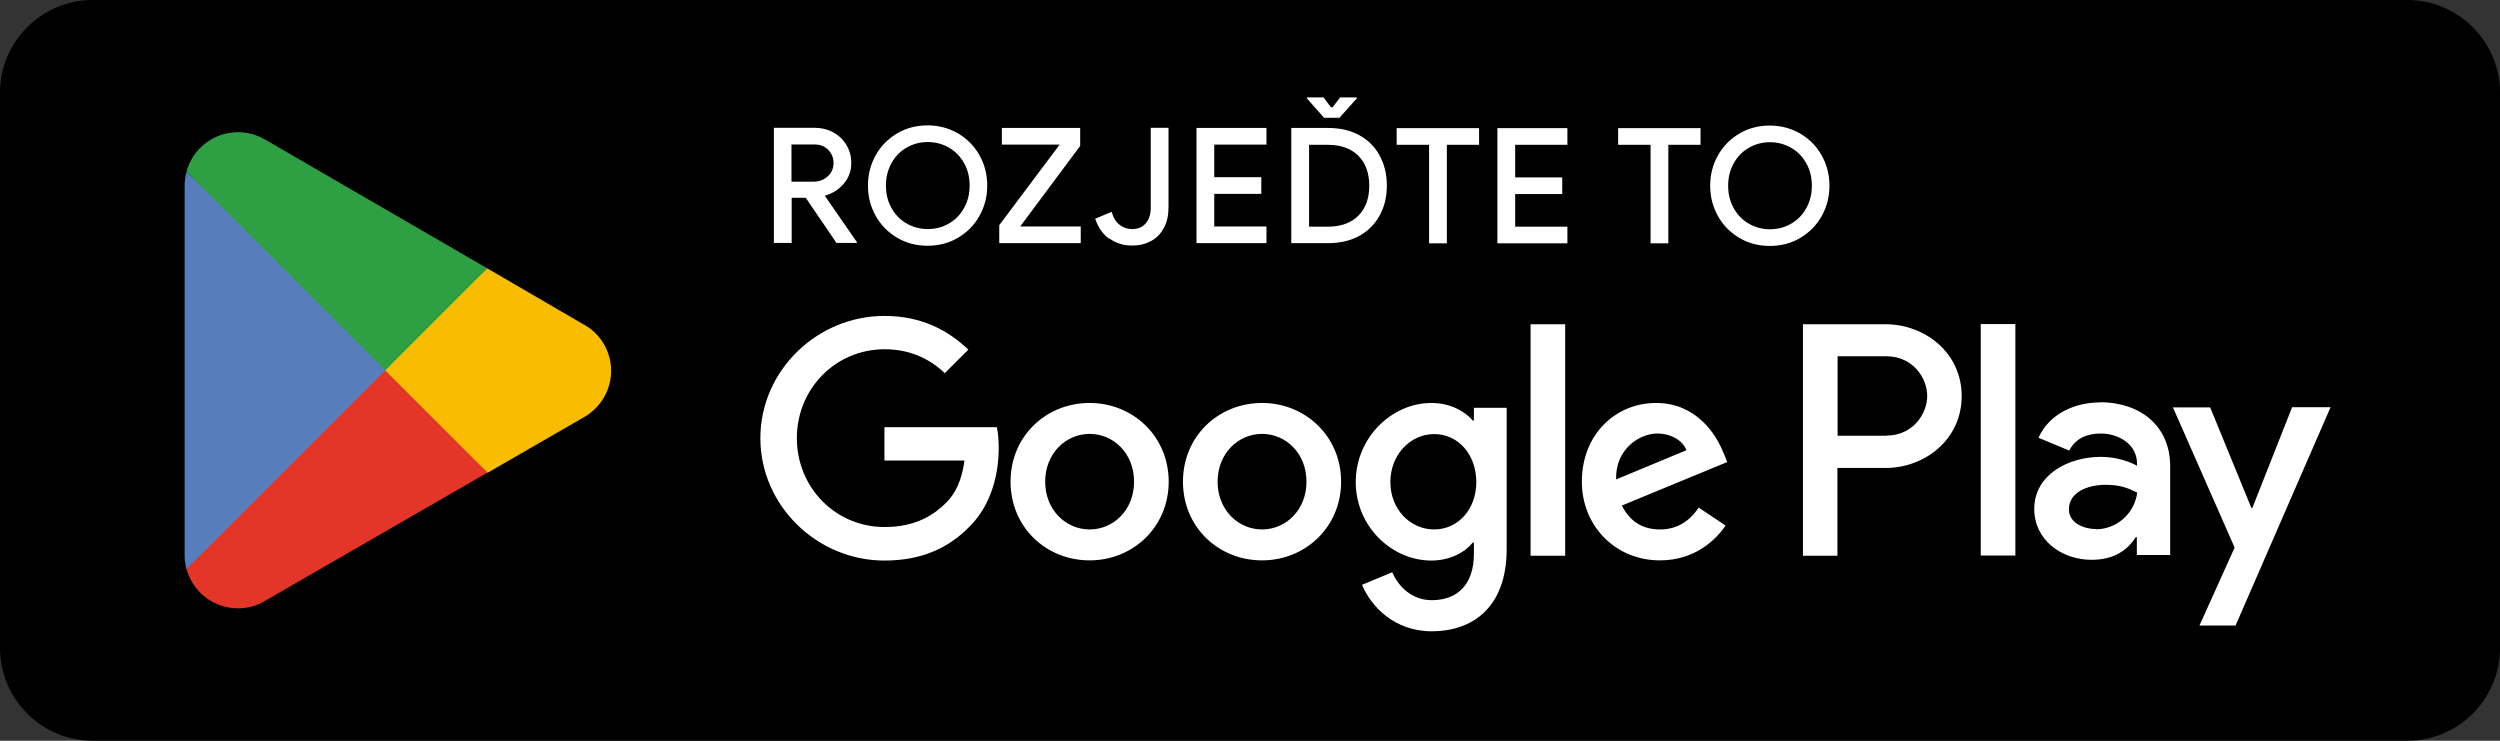
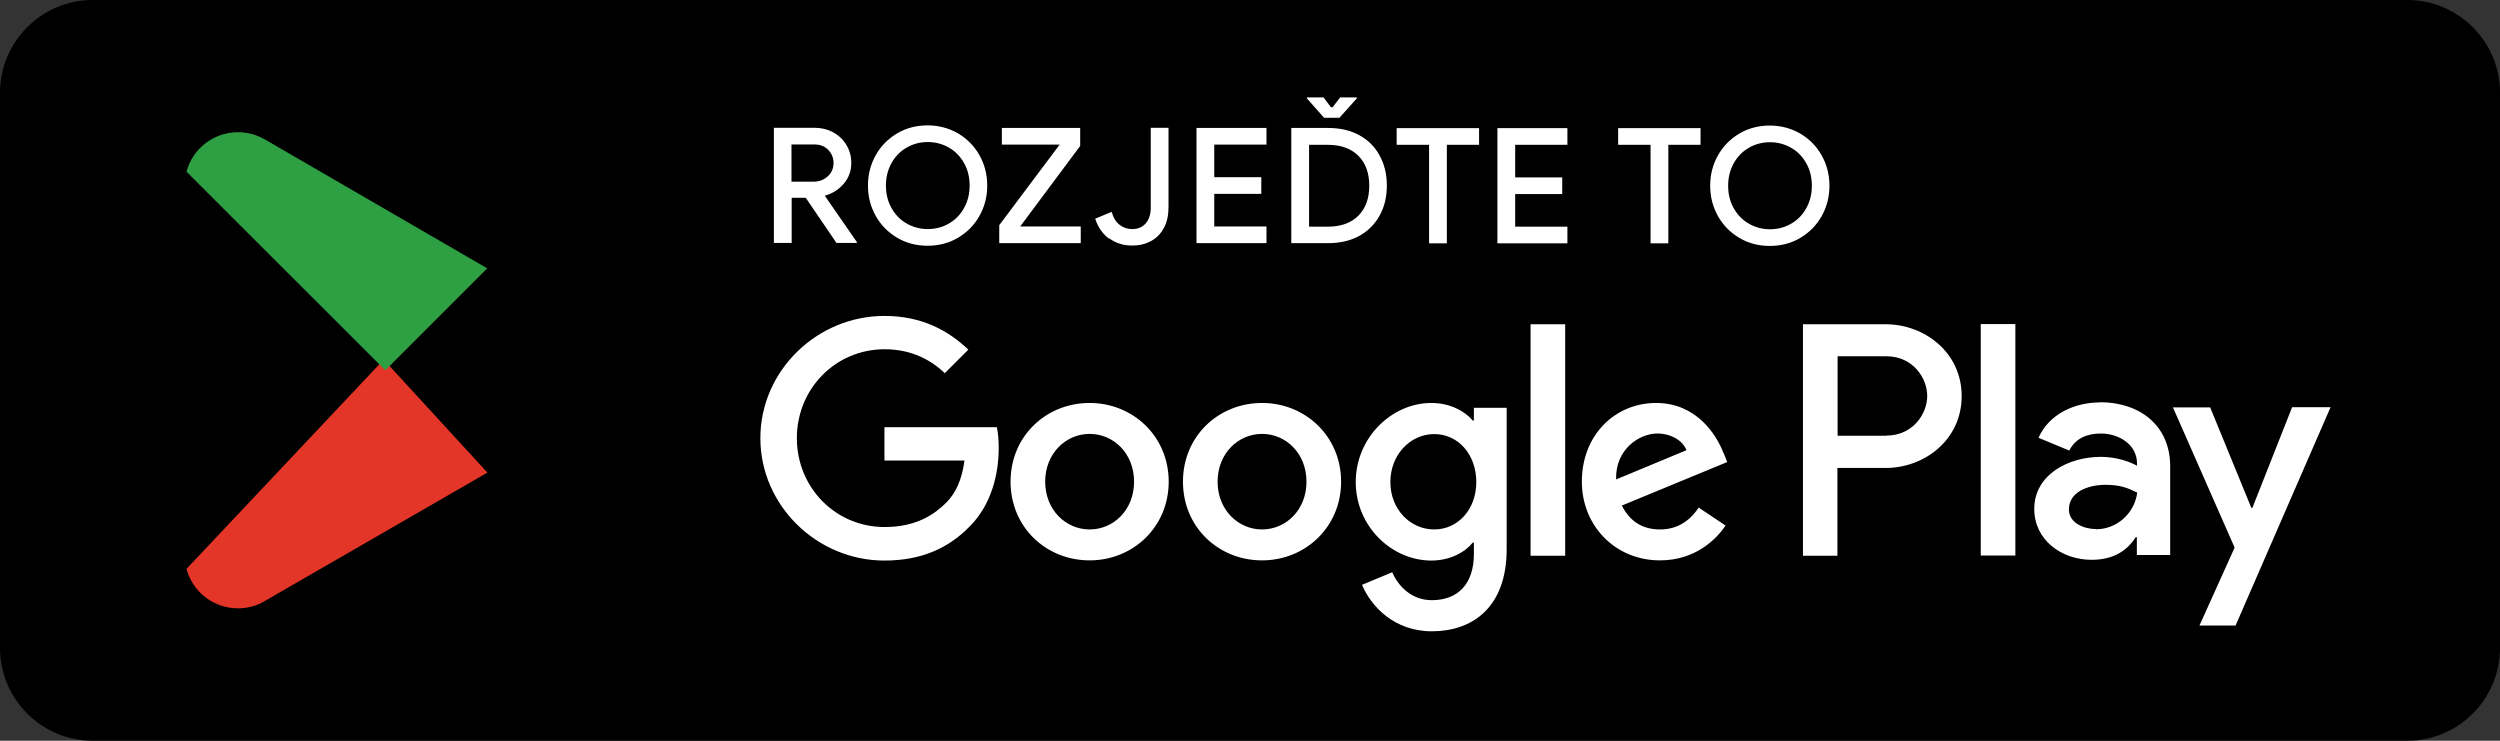
<svg xmlns="http://www.w3.org/2000/svg" fill="none" height="32" viewBox="0 0 108 32" width="108">
  <rect x="0" y="0" width="108" height="32" fill="#333333" stroke="none" />
  <path d="M104 32H4C1.8 32 0 30.2 0 28V4C0 1.8 1.8 0 4 0H104C106.2 0 108 1.8 108 4V28C108 30.2 106.2 32 104 32Z" fill="black" />
  <path d="M16.576 15.536L8.056 24.576C8.32 25.56 9.216 26.28 10.28 26.28C10.704 26.28 11.104 26.168 11.448 25.96L11.472 25.944L21.056 20.416L16.568 15.528L16.576 15.536Z" fill="#E33628" />
-   <path d="M25.192 14H25.184L21.048 11.592L16.384 15.744L21.064 20.424L25.184 18.048C25.904 17.656 26.4 16.896 26.4 16.024C26.4 15.152 25.92 14.392 25.2 14.008" fill="#F8BD00" />
-   <path d="M8.056 7.424C8.008 7.616 7.976 7.808 7.976 8.016V23.992C7.976 24.2 8 24.392 8.056 24.584L16.864 15.776L8.056 7.424Z" fill="#587DBD" />
  <path d="M16.64 16L21.048 11.592L11.472 6.04C11.12 5.832 10.72 5.712 10.28 5.712C9.216 5.712 8.32 6.432 8.056 7.416L16.64 15.992V16Z" fill="#2E9F43" />
  <path d="M33.424 5.52H35.168C35.472 5.52 35.744 5.584 35.984 5.712C36.224 5.84 36.424 6.024 36.56 6.256C36.704 6.488 36.776 6.752 36.776 7.04C36.776 7.376 36.672 7.672 36.456 7.928C36.24 8.184 35.968 8.36 35.648 8.448V8.48L37.016 10.456V10.496H36.136L34.808 8.544H34.2V10.496H33.432V5.52H33.424ZM35.152 7.848C35.392 7.848 35.6 7.768 35.76 7.616C35.928 7.464 36.008 7.272 36.008 7.04C36.008 6.824 35.936 6.64 35.784 6.48C35.632 6.32 35.432 6.24 35.184 6.24H34.192V7.848H35.152ZM38.76 10.272C38.368 10.04 38.056 9.728 37.832 9.328C37.608 8.928 37.496 8.496 37.496 8.016C37.496 7.536 37.608 7.104 37.832 6.704C38.056 6.304 38.368 5.992 38.76 5.76C39.152 5.528 39.592 5.416 40.072 5.416C40.552 5.416 40.992 5.536 41.384 5.76C41.776 5.992 42.088 6.304 42.312 6.704C42.536 7.104 42.648 7.536 42.648 8.016C42.648 8.496 42.536 8.928 42.312 9.328C42.088 9.728 41.776 10.04 41.384 10.272C40.992 10.504 40.552 10.616 40.072 10.616C39.592 10.616 39.152 10.504 38.76 10.272ZM40.992 9.656C41.272 9.496 41.488 9.272 41.648 8.984C41.808 8.696 41.888 8.376 41.888 8.016C41.888 7.656 41.808 7.328 41.648 7.048C41.488 6.76 41.272 6.536 40.992 6.376C40.712 6.216 40.408 6.136 40.08 6.136C39.752 6.136 39.44 6.216 39.168 6.376C38.888 6.536 38.672 6.76 38.512 7.048C38.352 7.336 38.272 7.656 38.272 8.016C38.272 8.376 38.352 8.704 38.512 8.984C38.672 9.272 38.888 9.496 39.168 9.656C39.448 9.816 39.752 9.896 40.08 9.896C40.408 9.896 40.72 9.816 40.992 9.656ZM43.168 9.728L45.776 6.248H43.28V5.528H46.664V6.304L44.072 9.784H46.688V10.504H43.168V9.728ZM47.912 10.312C47.632 10.104 47.432 9.816 47.312 9.448L48.024 9.152C48.096 9.408 48.208 9.592 48.368 9.712C48.52 9.832 48.704 9.896 48.912 9.896C49.16 9.896 49.352 9.816 49.496 9.648C49.64 9.48 49.712 9.256 49.712 8.976V5.52H50.48V8.944C50.48 9.296 50.416 9.6 50.28 9.848C50.144 10.096 49.96 10.288 49.72 10.416C49.48 10.544 49.216 10.608 48.912 10.608C48.528 10.608 48.2 10.504 47.92 10.296L47.912 10.312ZM51.688 5.528H54.712V6.248H52.456V7.656H54.488V8.376H52.456V9.784H54.712V10.504H51.688V5.52V5.528ZM55.784 5.528H57.376C57.888 5.528 58.344 5.632 58.72 5.84C59.104 6.048 59.4 6.344 59.6 6.72C59.808 7.096 59.912 7.528 59.912 8.016C59.912 8.504 59.808 8.936 59.6 9.312C59.392 9.688 59.096 9.984 58.72 10.192C58.336 10.4 57.888 10.504 57.376 10.504H55.784V5.52V5.528ZM56.456 4.248V4.208H57.176L57.496 4.632H57.568L57.896 4.208H58.616V4.248L57.864 5.088H57.2L56.456 4.248ZM57.36 9.792C57.928 9.792 58.368 9.632 58.68 9.32C58.992 9.008 59.152 8.576 59.152 8.024C59.152 7.472 58.992 7.04 58.68 6.728C58.368 6.416 57.928 6.256 57.36 6.256H56.552V9.792H57.36ZM61.736 6.256H60.336V5.536H63.896V6.256H62.504V10.512H61.736V6.248V6.256ZM64.688 5.536H67.712V6.256H65.456V7.664H67.488V8.384H65.456V9.792H67.712V10.512H64.688V5.52V5.536ZM71.304 6.256H69.904V5.536H73.464V6.256H72.072V10.512H71.304V6.248V6.256ZM75.144 10.28C74.752 10.048 74.44 9.736 74.216 9.336C73.992 8.936 73.88 8.504 73.88 8.024C73.88 7.544 73.992 7.112 74.216 6.712C74.44 6.312 74.752 6 75.144 5.768C75.536 5.536 75.976 5.424 76.456 5.424C76.936 5.424 77.376 5.544 77.768 5.768C78.16 6 78.472 6.312 78.696 6.712C78.92 7.112 79.032 7.544 79.032 8.024C79.032 8.504 78.92 8.936 78.696 9.336C78.472 9.736 78.16 10.048 77.768 10.28C77.376 10.512 76.936 10.624 76.456 10.624C75.976 10.624 75.536 10.512 75.144 10.28ZM77.376 9.664C77.656 9.504 77.872 9.28 78.032 8.992C78.192 8.704 78.272 8.384 78.272 8.024C78.272 7.664 78.192 7.336 78.032 7.056C77.872 6.768 77.656 6.544 77.376 6.384C77.096 6.224 76.792 6.144 76.464 6.144C76.136 6.144 75.824 6.224 75.552 6.384C75.272 6.544 75.056 6.768 74.896 7.056C74.736 7.344 74.656 7.664 74.656 8.024C74.656 8.384 74.736 8.712 74.896 8.992C75.056 9.28 75.272 9.504 75.552 9.664C75.832 9.824 76.136 9.904 76.464 9.904C76.792 9.904 77.104 9.824 77.376 9.664ZM54.52 17.408C52.64 17.408 51.104 18.84 51.104 20.808C51.104 22.776 52.64 24.208 54.52 24.208C56.4 24.208 57.936 22.76 57.936 20.808C57.936 18.856 56.4 17.408 54.52 17.408ZM54.52 22.872C53.488 22.872 52.6 22.024 52.6 20.808C52.6 19.592 53.488 18.744 54.52 18.744C55.552 18.744 56.44 19.584 56.44 20.808C56.44 22.032 55.552 22.872 54.52 22.872ZM47.072 17.408C45.192 17.408 43.656 18.84 43.656 20.808C43.656 22.776 45.192 24.208 47.072 24.208C48.952 24.208 50.488 22.76 50.488 20.808C50.488 18.856 48.952 17.408 47.072 17.408ZM47.072 22.872C46.04 22.872 45.152 22.024 45.152 20.808C45.152 19.592 46.04 18.744 47.072 18.744C48.104 18.744 48.992 19.584 48.992 20.808C48.992 22.032 48.104 22.872 47.072 22.872ZM38.208 18.456V19.896H41.664C41.56 20.712 41.288 21.304 40.88 21.712C40.376 22.216 39.592 22.768 38.216 22.768C36.088 22.768 34.424 21.056 34.424 18.928C34.424 16.8 36.088 15.088 38.216 15.088C39.36 15.088 40.2 15.536 40.816 16.12L41.832 15.104C40.968 14.28 39.824 13.648 38.208 13.648C35.296 13.648 32.848 16.016 32.848 18.928C32.848 21.84 35.296 24.216 38.208 24.216C39.776 24.216 40.968 23.696 41.896 22.736C42.848 21.784 43.144 20.44 43.144 19.36C43.144 19.024 43.12 18.72 43.064 18.456H38.208ZM74.456 19.576C74.168 18.816 73.312 17.408 71.544 17.408C69.776 17.408 68.336 18.784 68.336 20.808C68.336 22.712 69.776 24.208 71.712 24.208C73.272 24.208 74.176 23.256 74.544 22.704L73.384 21.928C73 22.496 72.472 22.872 71.712 22.872C70.952 22.872 70.408 22.52 70.064 21.84L74.616 19.96L74.464 19.576H74.456ZM69.816 20.712C69.776 19.4 70.832 18.728 71.592 18.728C72.184 18.728 72.688 19.024 72.856 19.448L69.816 20.712ZM66.12 24.008H67.616V14.008H66.12V24.008ZM63.672 18.168H63.624C63.288 17.768 62.648 17.408 61.832 17.408C60.128 17.408 58.568 18.904 58.568 20.824C58.568 22.744 60.128 24.216 61.832 24.216C62.648 24.216 63.288 23.856 63.624 23.44H63.672V23.928C63.672 25.232 62.976 25.928 61.856 25.928C60.944 25.928 60.376 25.272 60.144 24.72L58.84 25.264C59.216 26.168 60.208 27.272 61.856 27.272C63.608 27.272 65.088 26.24 65.088 23.728V17.616H63.672V18.168ZM61.96 22.872C60.928 22.872 60.064 22.008 60.064 20.824C60.064 19.64 60.928 18.752 61.96 18.752C62.992 18.752 63.776 19.632 63.776 20.824C63.776 22.016 62.976 22.872 61.96 22.872ZM81.464 14.008H77.888V24.008H79.376V20.216H81.464C83.12 20.216 84.744 19.016 84.744 17.112C84.744 15.208 83.12 14.008 81.464 14.008ZM81.504 18.824H79.384V15.392H81.504C82.624 15.392 83.256 16.32 83.256 17.104C83.256 17.888 82.624 18.816 81.504 18.816M90.728 17.384C89.648 17.384 88.528 17.864 88.064 18.912L89.392 19.464C89.672 18.912 90.2 18.728 90.752 18.728C91.528 18.728 92.312 19.192 92.32 20.016V20.12C92.048 19.968 91.472 19.736 90.76 19.736C89.336 19.736 87.88 20.52 87.88 21.984C87.88 23.32 89.048 24.184 90.36 24.184C91.36 24.184 91.92 23.736 92.264 23.208H92.312V23.976H93.752V20.144C93.752 18.368 92.424 17.376 90.72 17.376M90.544 22.856C90.056 22.856 89.376 22.608 89.376 22.008C89.376 21.24 90.224 20.944 90.96 20.944C91.616 20.944 91.928 21.088 92.328 21.28C92.208 22.208 91.416 22.864 90.552 22.864M99.016 17.6L97.304 21.936H97.256L95.48 17.6H93.872L96.536 23.656L95.016 27.024H96.576L100.68 17.592H99.024L99.016 17.6ZM85.568 24H87.064V14H85.568V24Z" fill="white" />
</svg>